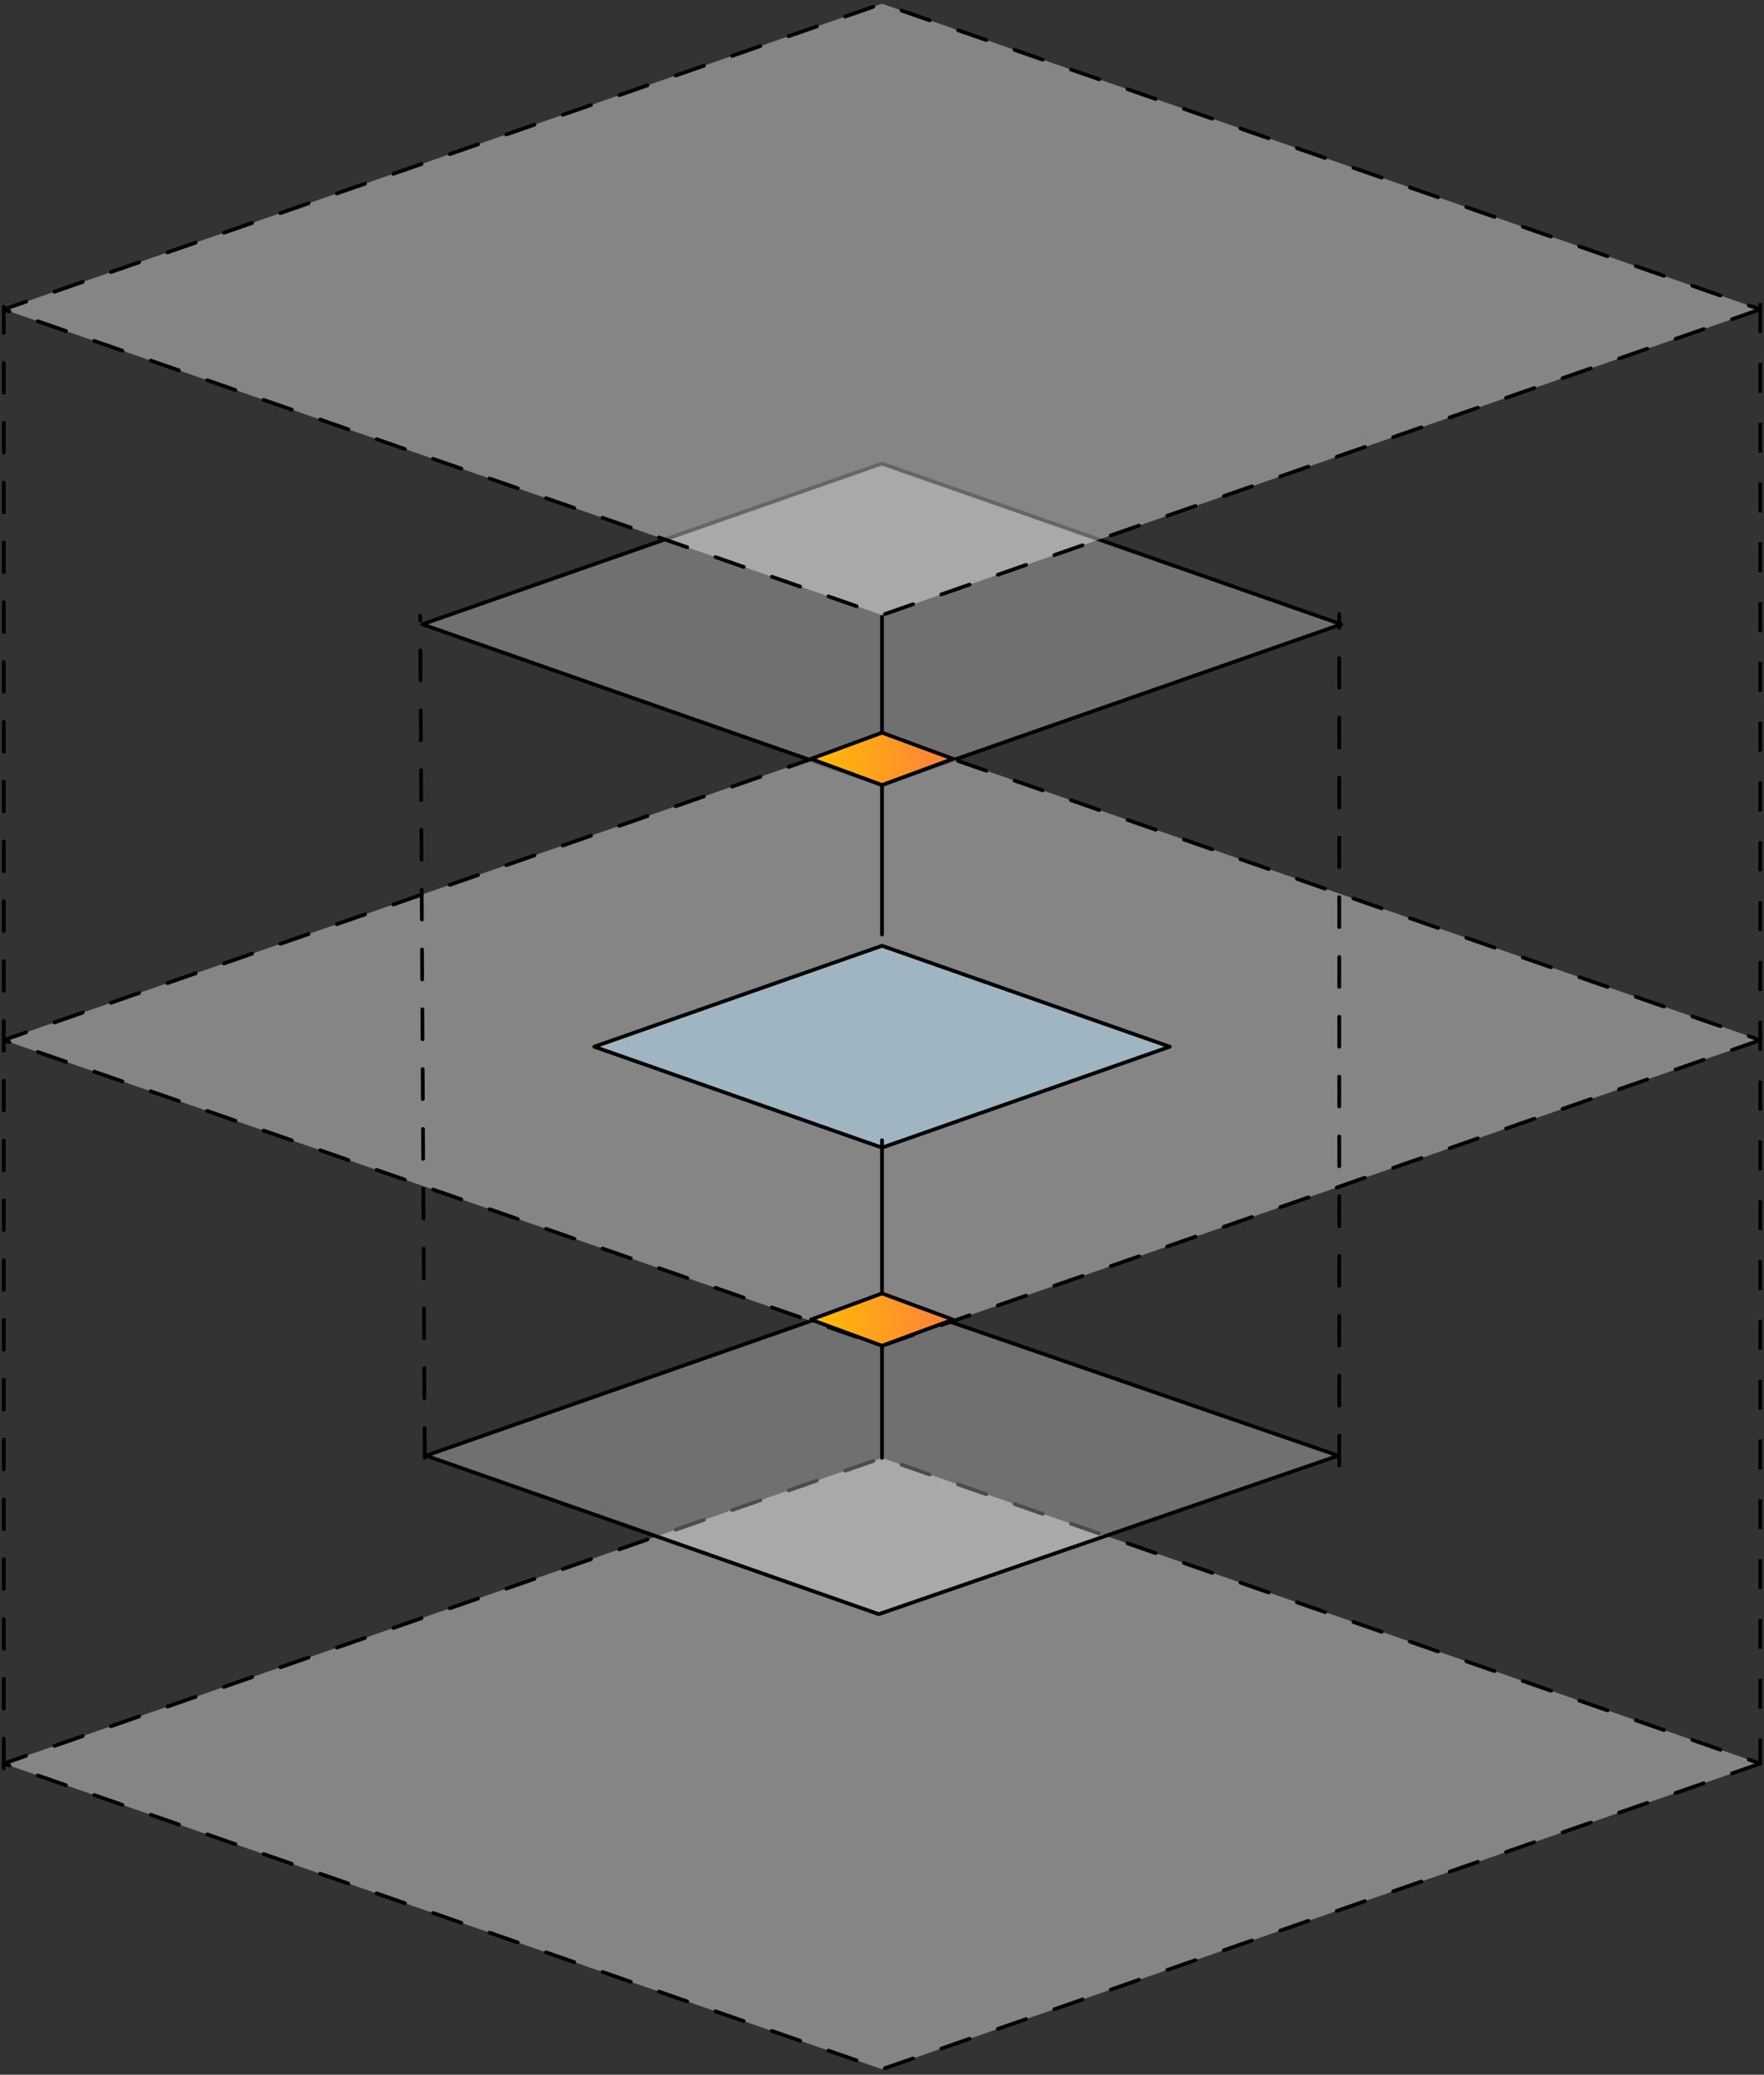
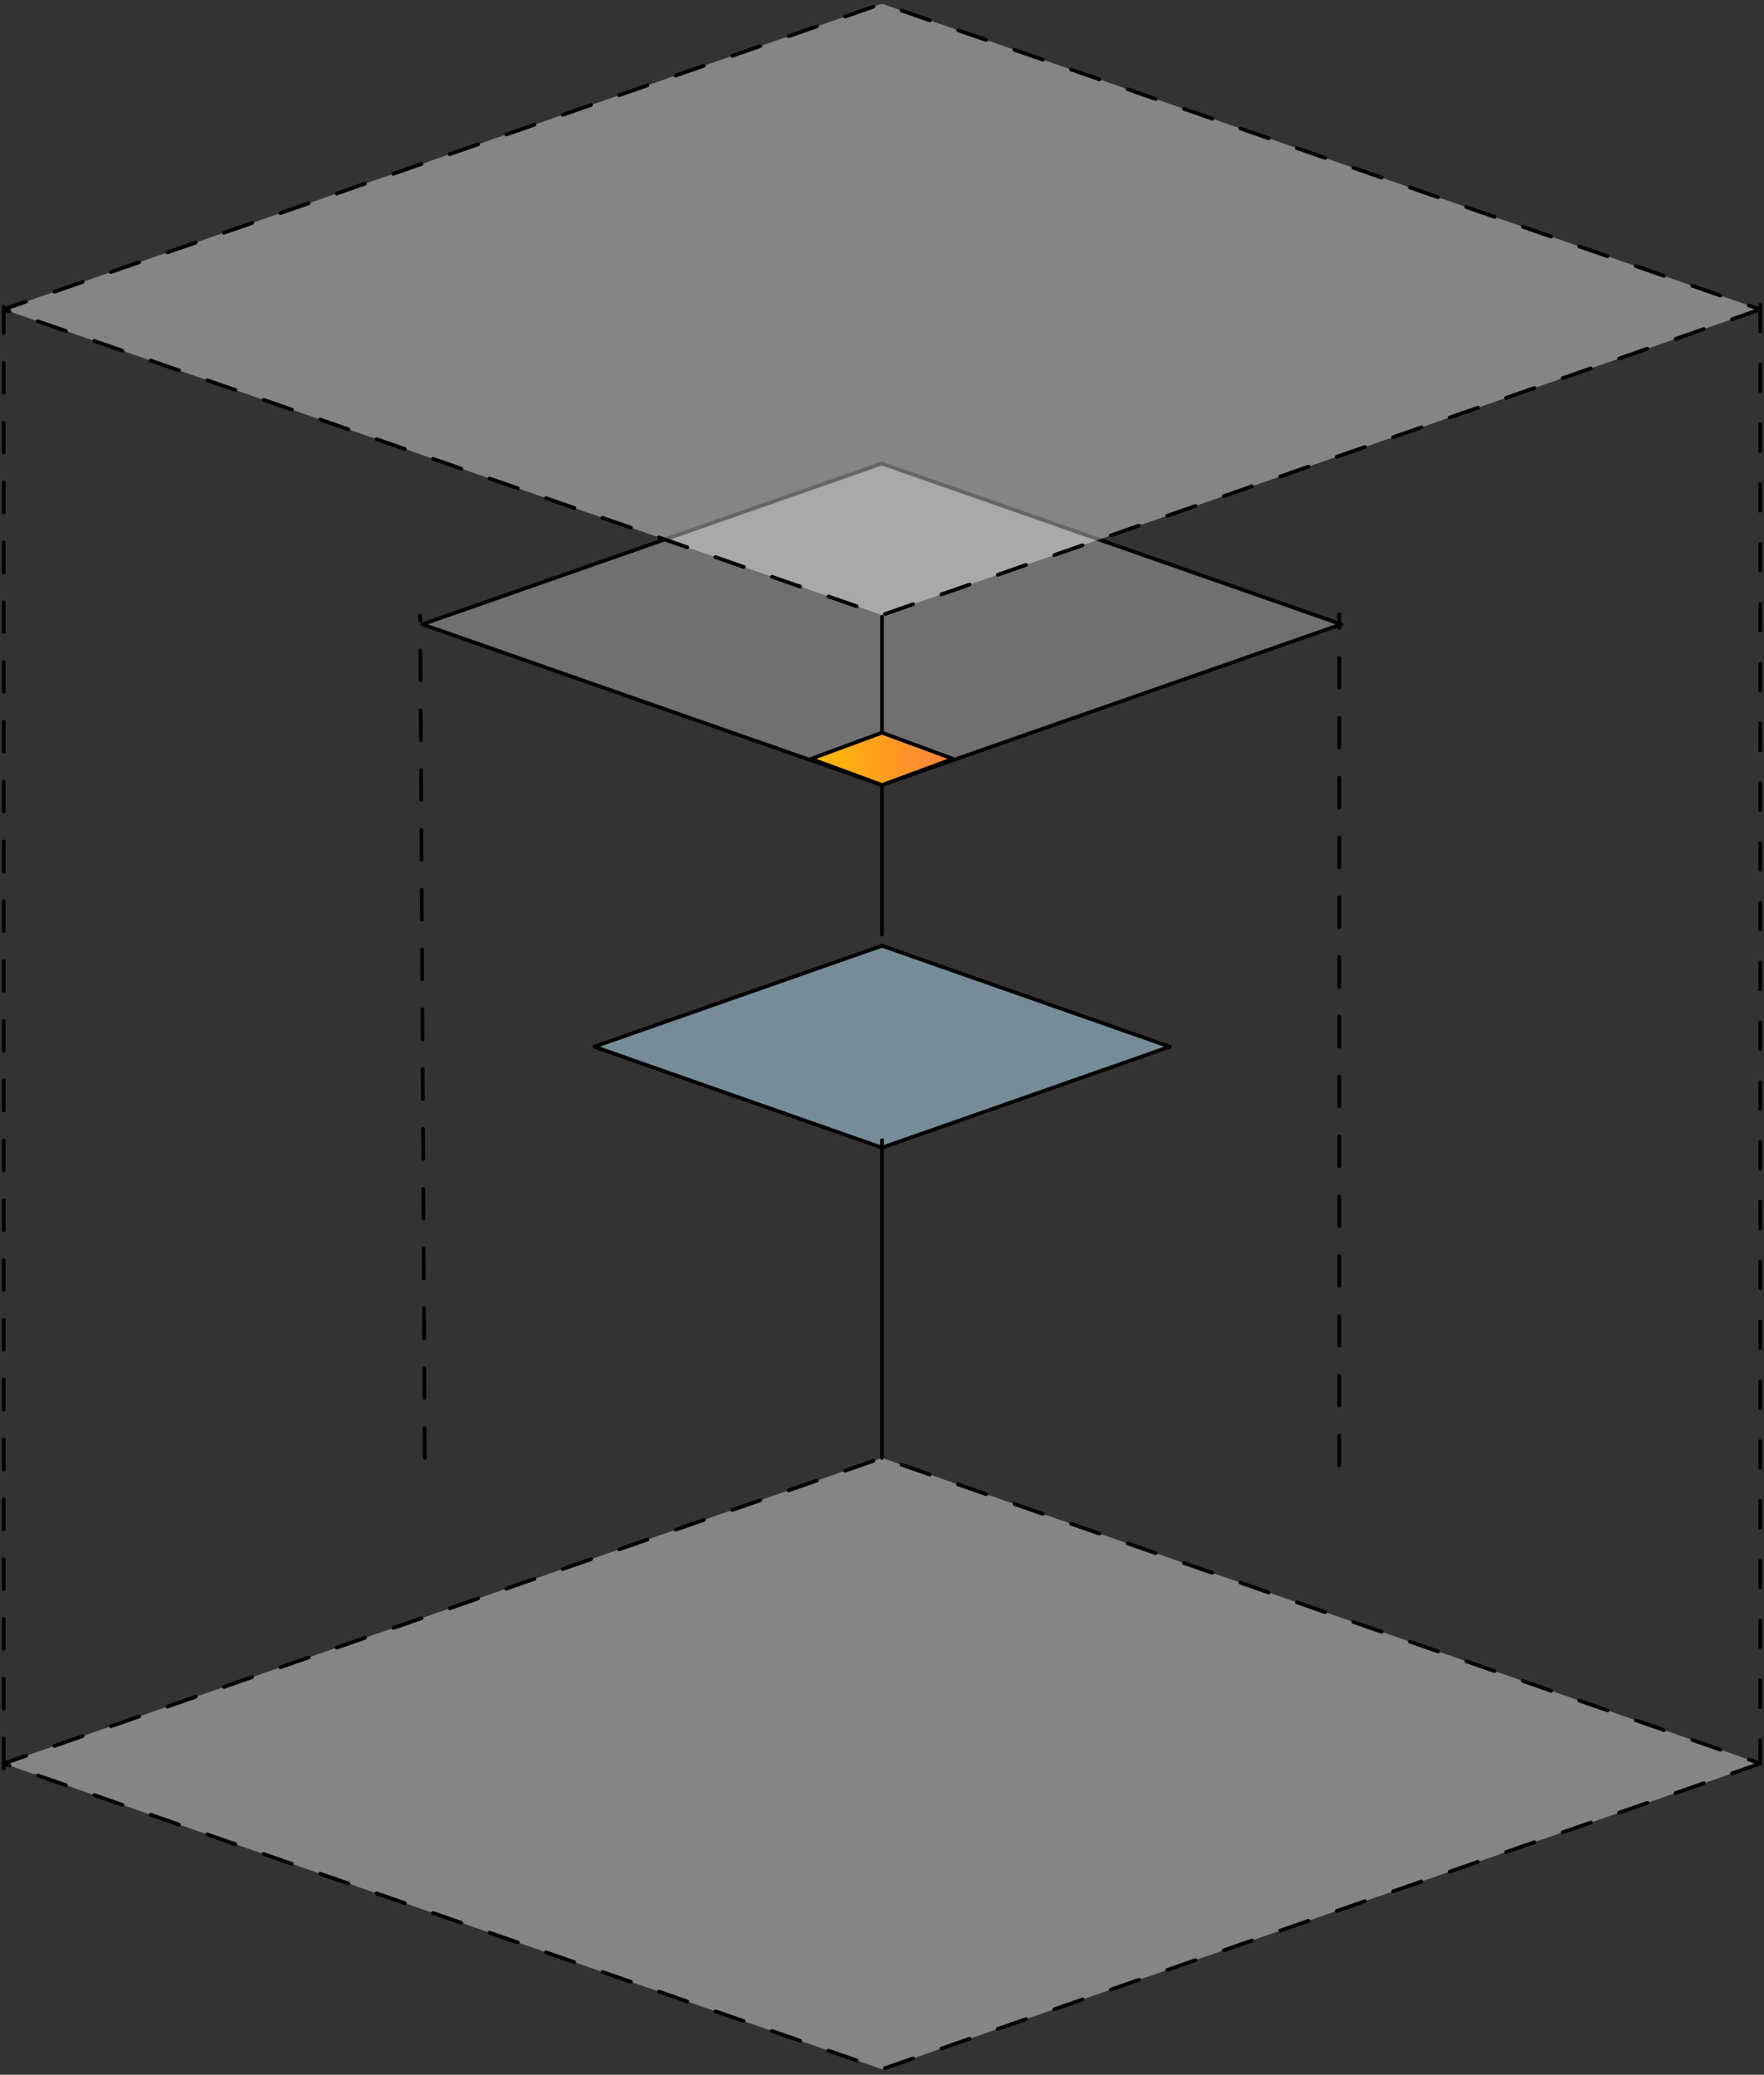
<svg xmlns="http://www.w3.org/2000/svg" width="472" height="555" viewBox="0 0 472 555" fill="none">
  <rect x="0" y="0" width="472" height="555" fill="#333333" stroke="none" />
  <path d="M471 471.765L236.001 553.53L1 471.765L235.995 389.999H236.001L471 471.765Z" fill="white" fill-opacity="0.4" stroke="black" stroke-linecap="round" stroke-linejoin="round" stroke-dasharray="8 8" />
-   <path d="M358.085 389.397L235.134 431.794L114 389.397L235.13 347H235.134L358.085 389.397Z" fill="white" fill-opacity="0.3" stroke="black" stroke-linecap="round" stroke-linejoin="round" />
-   <path d="M358.902 167.003L235.951 210.005L113 167.003L235.947 124H235.951L358.902 167.003Z" fill="white" fill-opacity="0.3" stroke="black" stroke-linecap="round" stroke-linejoin="round" />
-   <path d="M471 278.233L236.001 359.999L1 278.233L235.995 196.468H236.001L471 278.233Z" fill="white" fill-opacity="0.4" stroke="black" stroke-linecap="round" stroke-linejoin="round" stroke-dasharray="8 8" />
+   <path d="M358.902 167.003L235.951 210.005L113 167.003L235.947 124H235.951Z" fill="white" fill-opacity="0.3" stroke="black" stroke-linecap="round" stroke-linejoin="round" />
  <path d="M313 280L236 253L159 280L235.998 307H236L313 280Z" fill="#BBE9FF" fill-opacity="0.5" stroke="black" stroke-linecap="round" stroke-linejoin="round" />
  <path d="M471 81.079V472.079" stroke="black" stroke-linejoin="round" stroke-dasharray="8 8" />
  <path d="M1 473.079V82.079" stroke="black" stroke-linecap="round" stroke-linejoin="round" stroke-dasharray="8 8" />
  <path d="M236 249.999L236 164.999" stroke="black" stroke-linecap="round" stroke-linejoin="round" />
  <path d="M236 389.999L236 304.999" stroke="black" stroke-linecap="round" stroke-linejoin="round" />
  <path d="M358.345 391.999V164.267" stroke="black" stroke-linecap="round" stroke-linejoin="round" stroke-dasharray="8 8" />
  <path d="M113.655 389.999L112.443 164.689" stroke="black" stroke-linecap="round" stroke-linejoin="round" stroke-dasharray="8 8" />
  <path d="M471 82.766L236.001 164.531L1 82.766L235.995 1H236.001L471 82.766Z" fill="white" fill-opacity="0.4" stroke="black" stroke-linecap="round" stroke-linejoin="round" stroke-dasharray="8 8" />
  <path d="M255 202.999L236 195.999L217 202.999L235.999 209.999H236L255 202.999Z" fill="url(#paint0_linear_163_194)" stroke="black" stroke-linecap="round" stroke-linejoin="round" />
-   <path d="M255 352.999L236 345.999L217 352.999L235.999 359.999H236L255 352.999Z" fill="url(#paint1_linear_163_194)" stroke="black" stroke-linecap="round" stroke-linejoin="round" />
  <defs>
    <linearGradient id="paint0_linear_163_194" x1="217" y1="202.999" x2="255" y2="202.999" gradientUnits="userSpaceOnUse">
      <stop stop-color="#FFBE01" />
      <stop offset="1" stop-color="#FF7F3E" />
    </linearGradient>
    <linearGradient id="paint1_linear_163_194" x1="217" y1="352.999" x2="255" y2="352.999" gradientUnits="userSpaceOnUse">
      <stop stop-color="#FFBE01" />
      <stop offset="1" stop-color="#FF7F3E" />
    </linearGradient>
  </defs>
</svg>